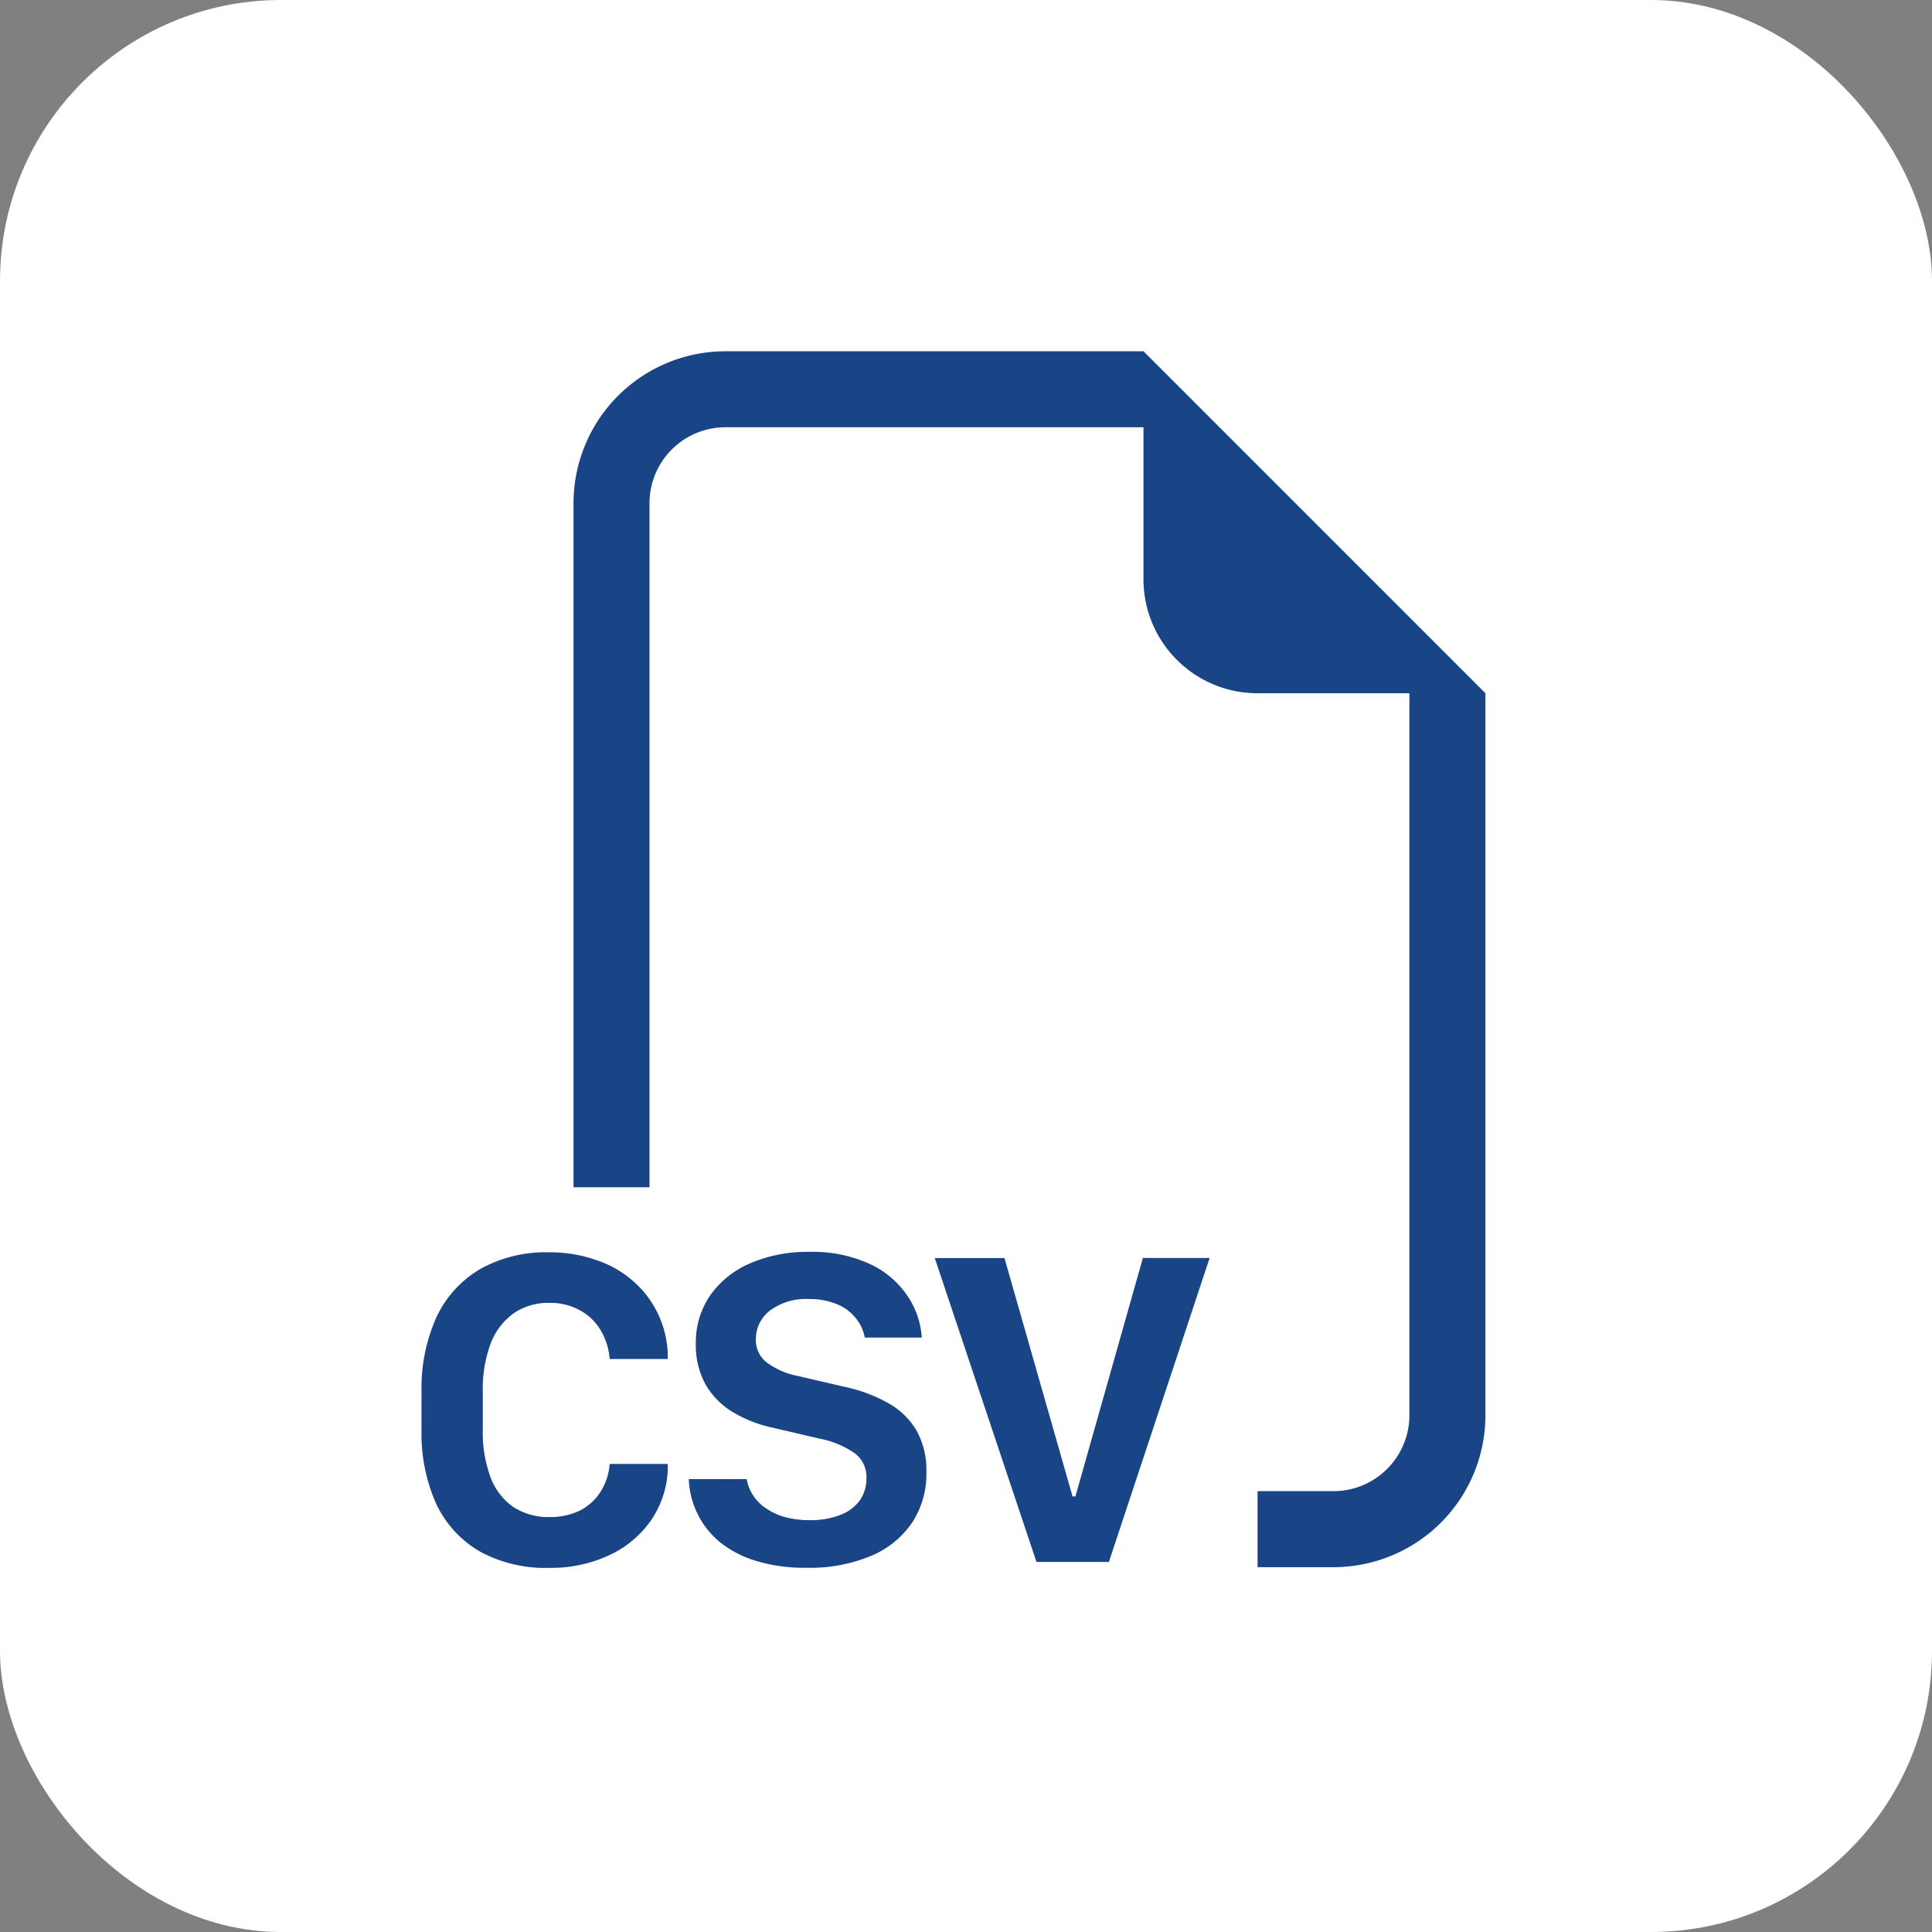
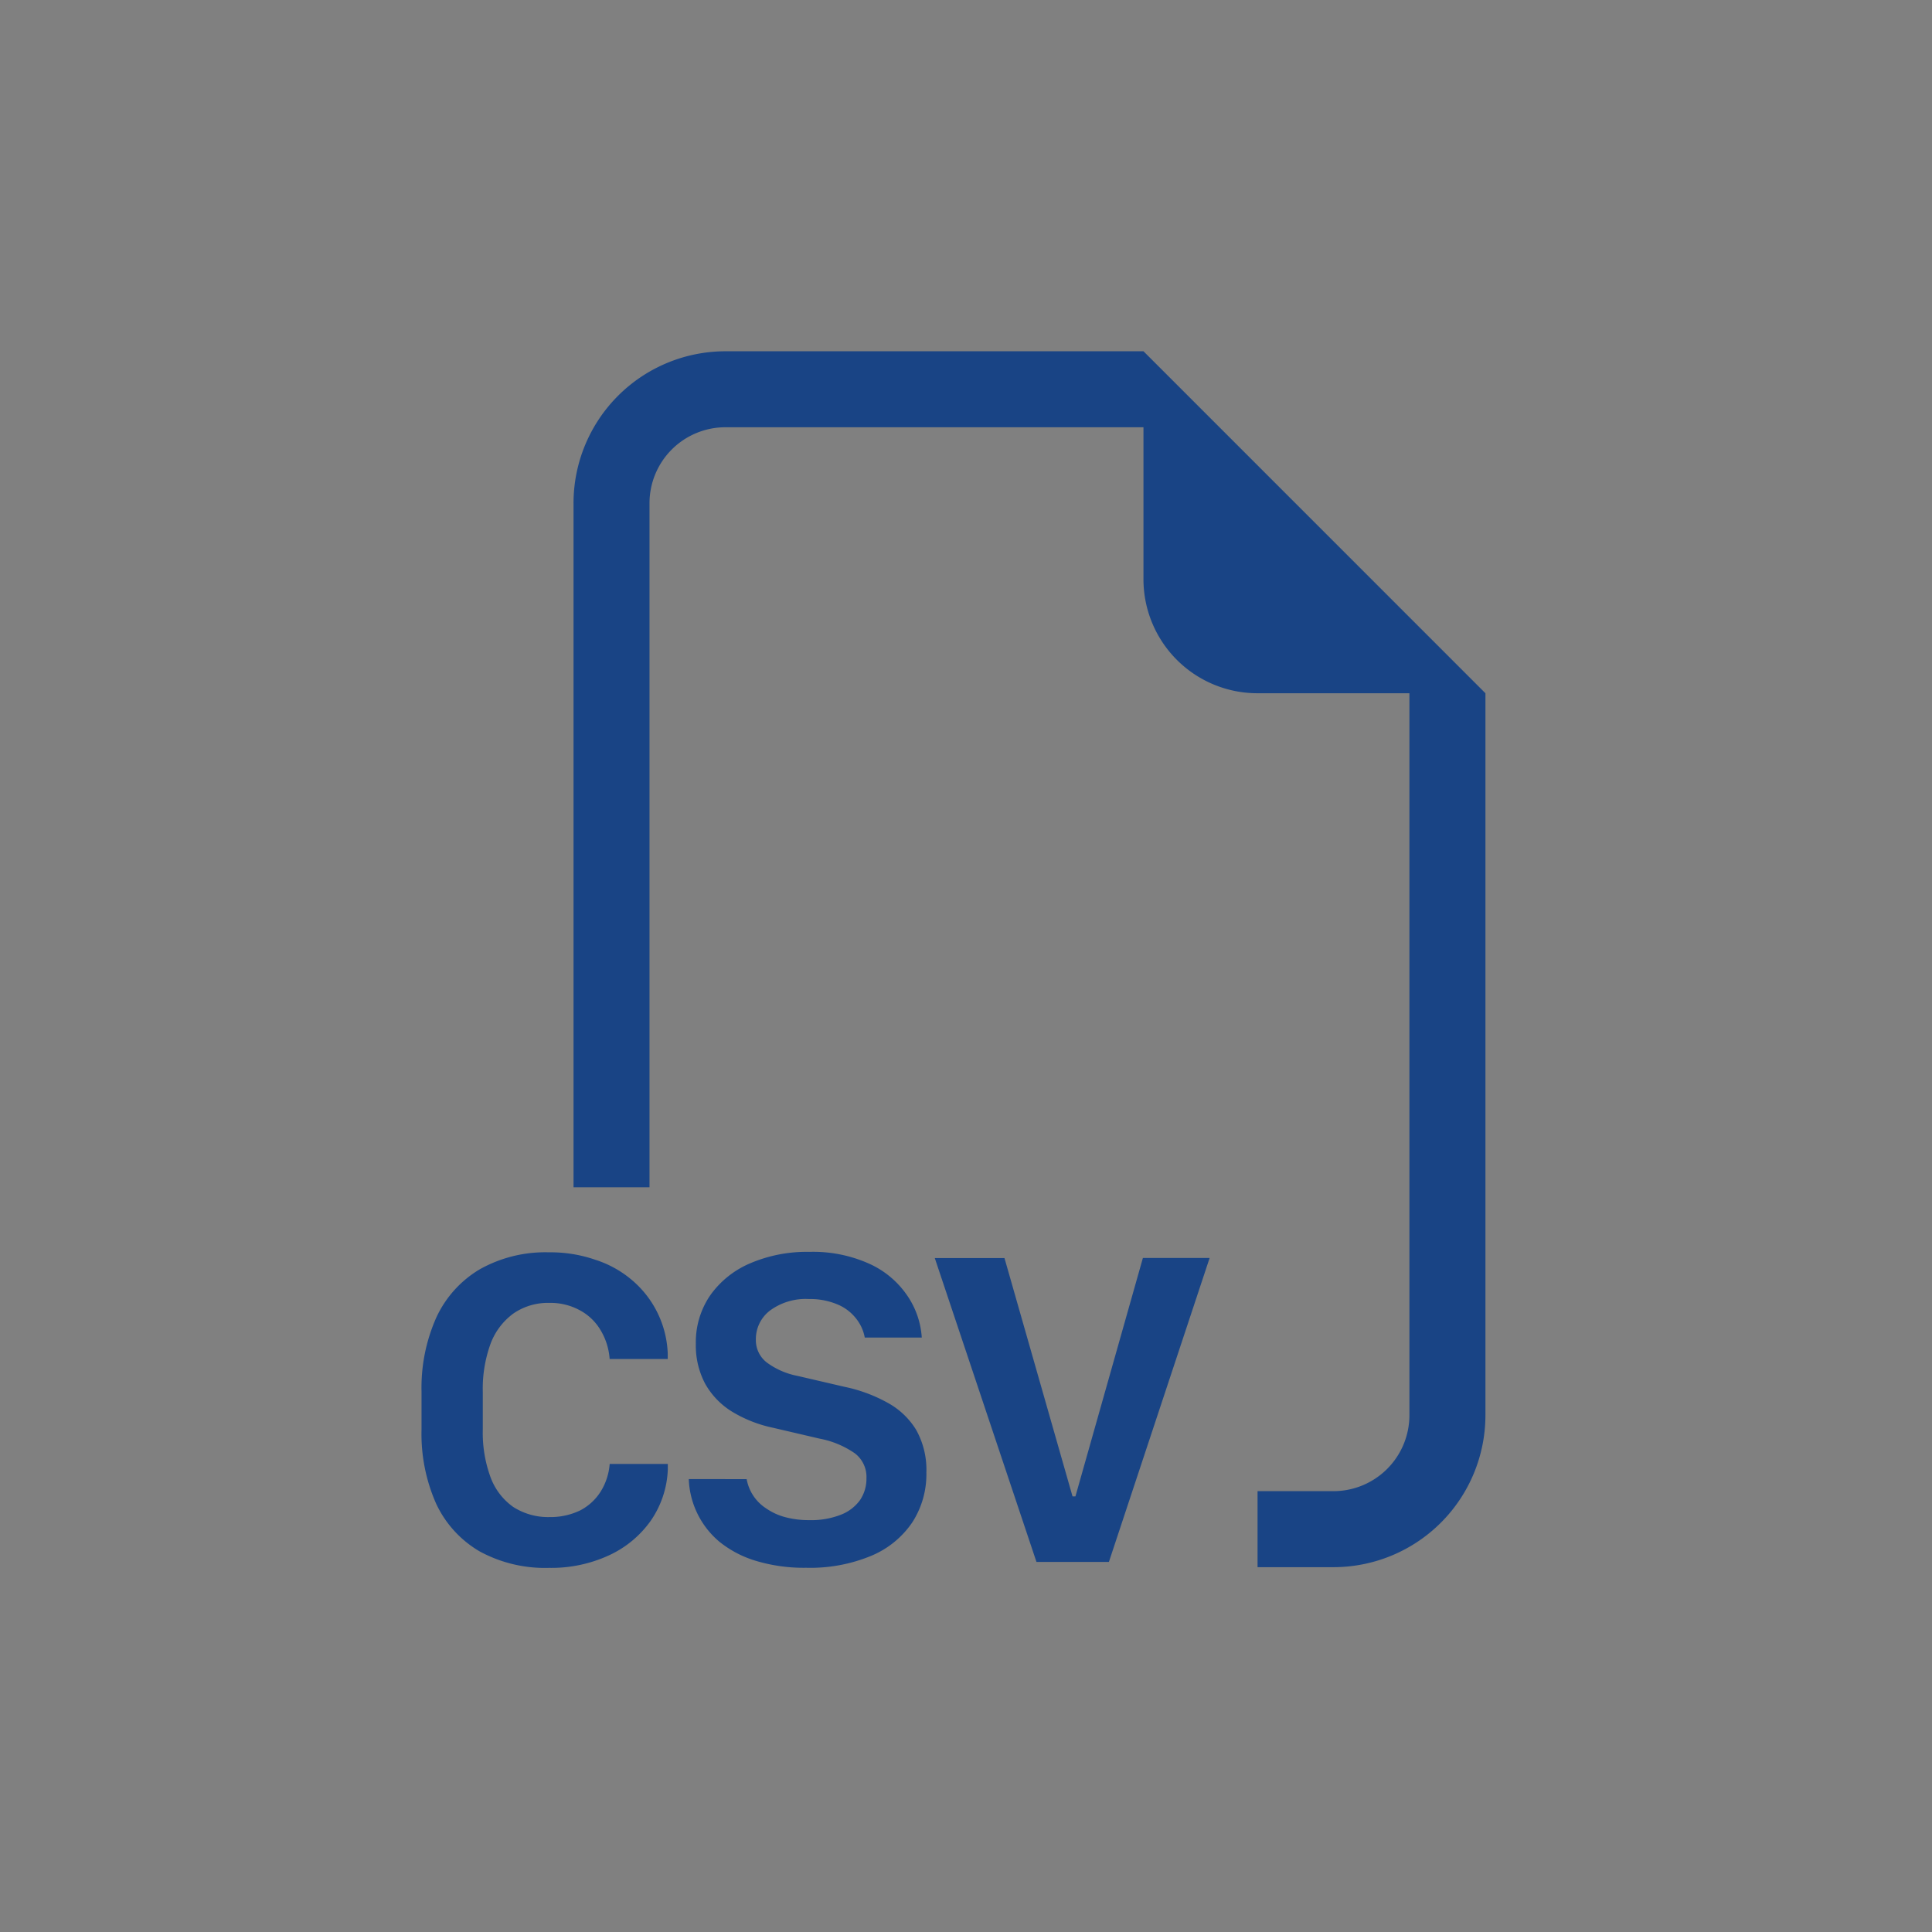
<svg xmlns="http://www.w3.org/2000/svg" width="55" height="55" viewBox="0 0 55 55">
  <rect x="0" y="0" width="55" height="55" fill="#808080" stroke="none" />
  <g id="icon-csv.svg" transform="translate(-1223 -779)">
-     <rect id="長方形_93" data-name="長方形 93" width="55" height="55" rx="8" transform="translate(1223 779)" fill="#fff" />
    <path id="filetype-csv" d="M30.287,9.735V30.287a4.327,4.327,0,0,1-4.327,4.327H23.8V32.45H25.96a2.163,2.163,0,0,0,2.163-2.163V9.735H23.8A3.245,3.245,0,0,1,20.552,6.49V2.163H8.653A2.163,2.163,0,0,0,6.49,4.327V23.8H4.327V4.327A4.327,4.327,0,0,1,8.653,0h11.9ZM7.608,32.106a2.445,2.445,0,0,0,.867,1.78,3.039,3.039,0,0,0,1.034.545,4.727,4.727,0,0,0,1.439.2,4.526,4.526,0,0,0,1.858-.342,2.632,2.632,0,0,0,1.166-.952,2.521,2.521,0,0,0,.4-1.419,2.326,2.326,0,0,0-.29-1.211,2.163,2.163,0,0,0-.811-.772,4.327,4.327,0,0,0-1.224-.454l-1.343-.312a2.163,2.163,0,0,1-.874-.381.8.8,0,0,1-.312-.647,1.022,1.022,0,0,1,.4-.831,1.712,1.712,0,0,1,1.108-.329,1.993,1.993,0,0,1,.8.147,1.3,1.3,0,0,1,.532.392,1.211,1.211,0,0,1,.26.558h1.623a2.38,2.38,0,0,0-.433-1.224,2.6,2.6,0,0,0-1.082-.887,3.894,3.894,0,0,0-1.687-.329,4.092,4.092,0,0,0-1.679.324,2.669,2.669,0,0,0-1.14.911,2.359,2.359,0,0,0-.411,1.382,2.318,2.318,0,0,0,.264,1.134,2.191,2.191,0,0,0,.761.794,3.712,3.712,0,0,0,1.166.461l1.337.312a2.609,2.609,0,0,1,1,.418.844.844,0,0,1,.329.705,1.082,1.082,0,0,1-.184.627,1.211,1.211,0,0,1-.552.418,2.317,2.317,0,0,1-.893.151,2.6,2.6,0,0,1-.692-.087,1.731,1.731,0,0,1-.537-.249,1.255,1.255,0,0,1-.552-.831ZM1.744,29.623a3.759,3.759,0,0,1,.221-1.369,1.882,1.882,0,0,1,.653-.863,1.731,1.731,0,0,1,1.028-.3,1.73,1.73,0,0,1,.861.21,1.514,1.514,0,0,1,.588.562,1.839,1.839,0,0,1,.26.824H7.009v-.156A2.877,2.877,0,0,0,6,26.449a3.029,3.029,0,0,0-1.058-.588,3.894,3.894,0,0,0-1.311-.21,3.806,3.806,0,0,0-1.971.482A3.114,3.114,0,0,0,.424,27.5,4.913,4.913,0,0,0,0,29.618V30.7a4.9,4.9,0,0,0,.418,2.111,3.082,3.082,0,0,0,1.237,1.354,3.888,3.888,0,0,0,1.977.469,3.918,3.918,0,0,0,1.7-.355,2.983,2.983,0,0,0,1.19-.982,2.747,2.747,0,0,0,.489-1.458v-.164H5.356a1.731,1.731,0,0,1-.255.785A1.514,1.514,0,0,1,4.513,33a1.947,1.947,0,0,1-.867.188A1.839,1.839,0,0,1,2.611,32.9a1.8,1.8,0,0,1-.647-.848A3.678,3.678,0,0,1,1.744,30.7Zm17.824,4.842H17.506l-2.895-8.651h1.984L18.533,32.6h.082l1.921-6.789h1.9Z" transform="translate(1235 789)" fill="#194485" fill-rule="evenodd" />
  </g>
</svg>